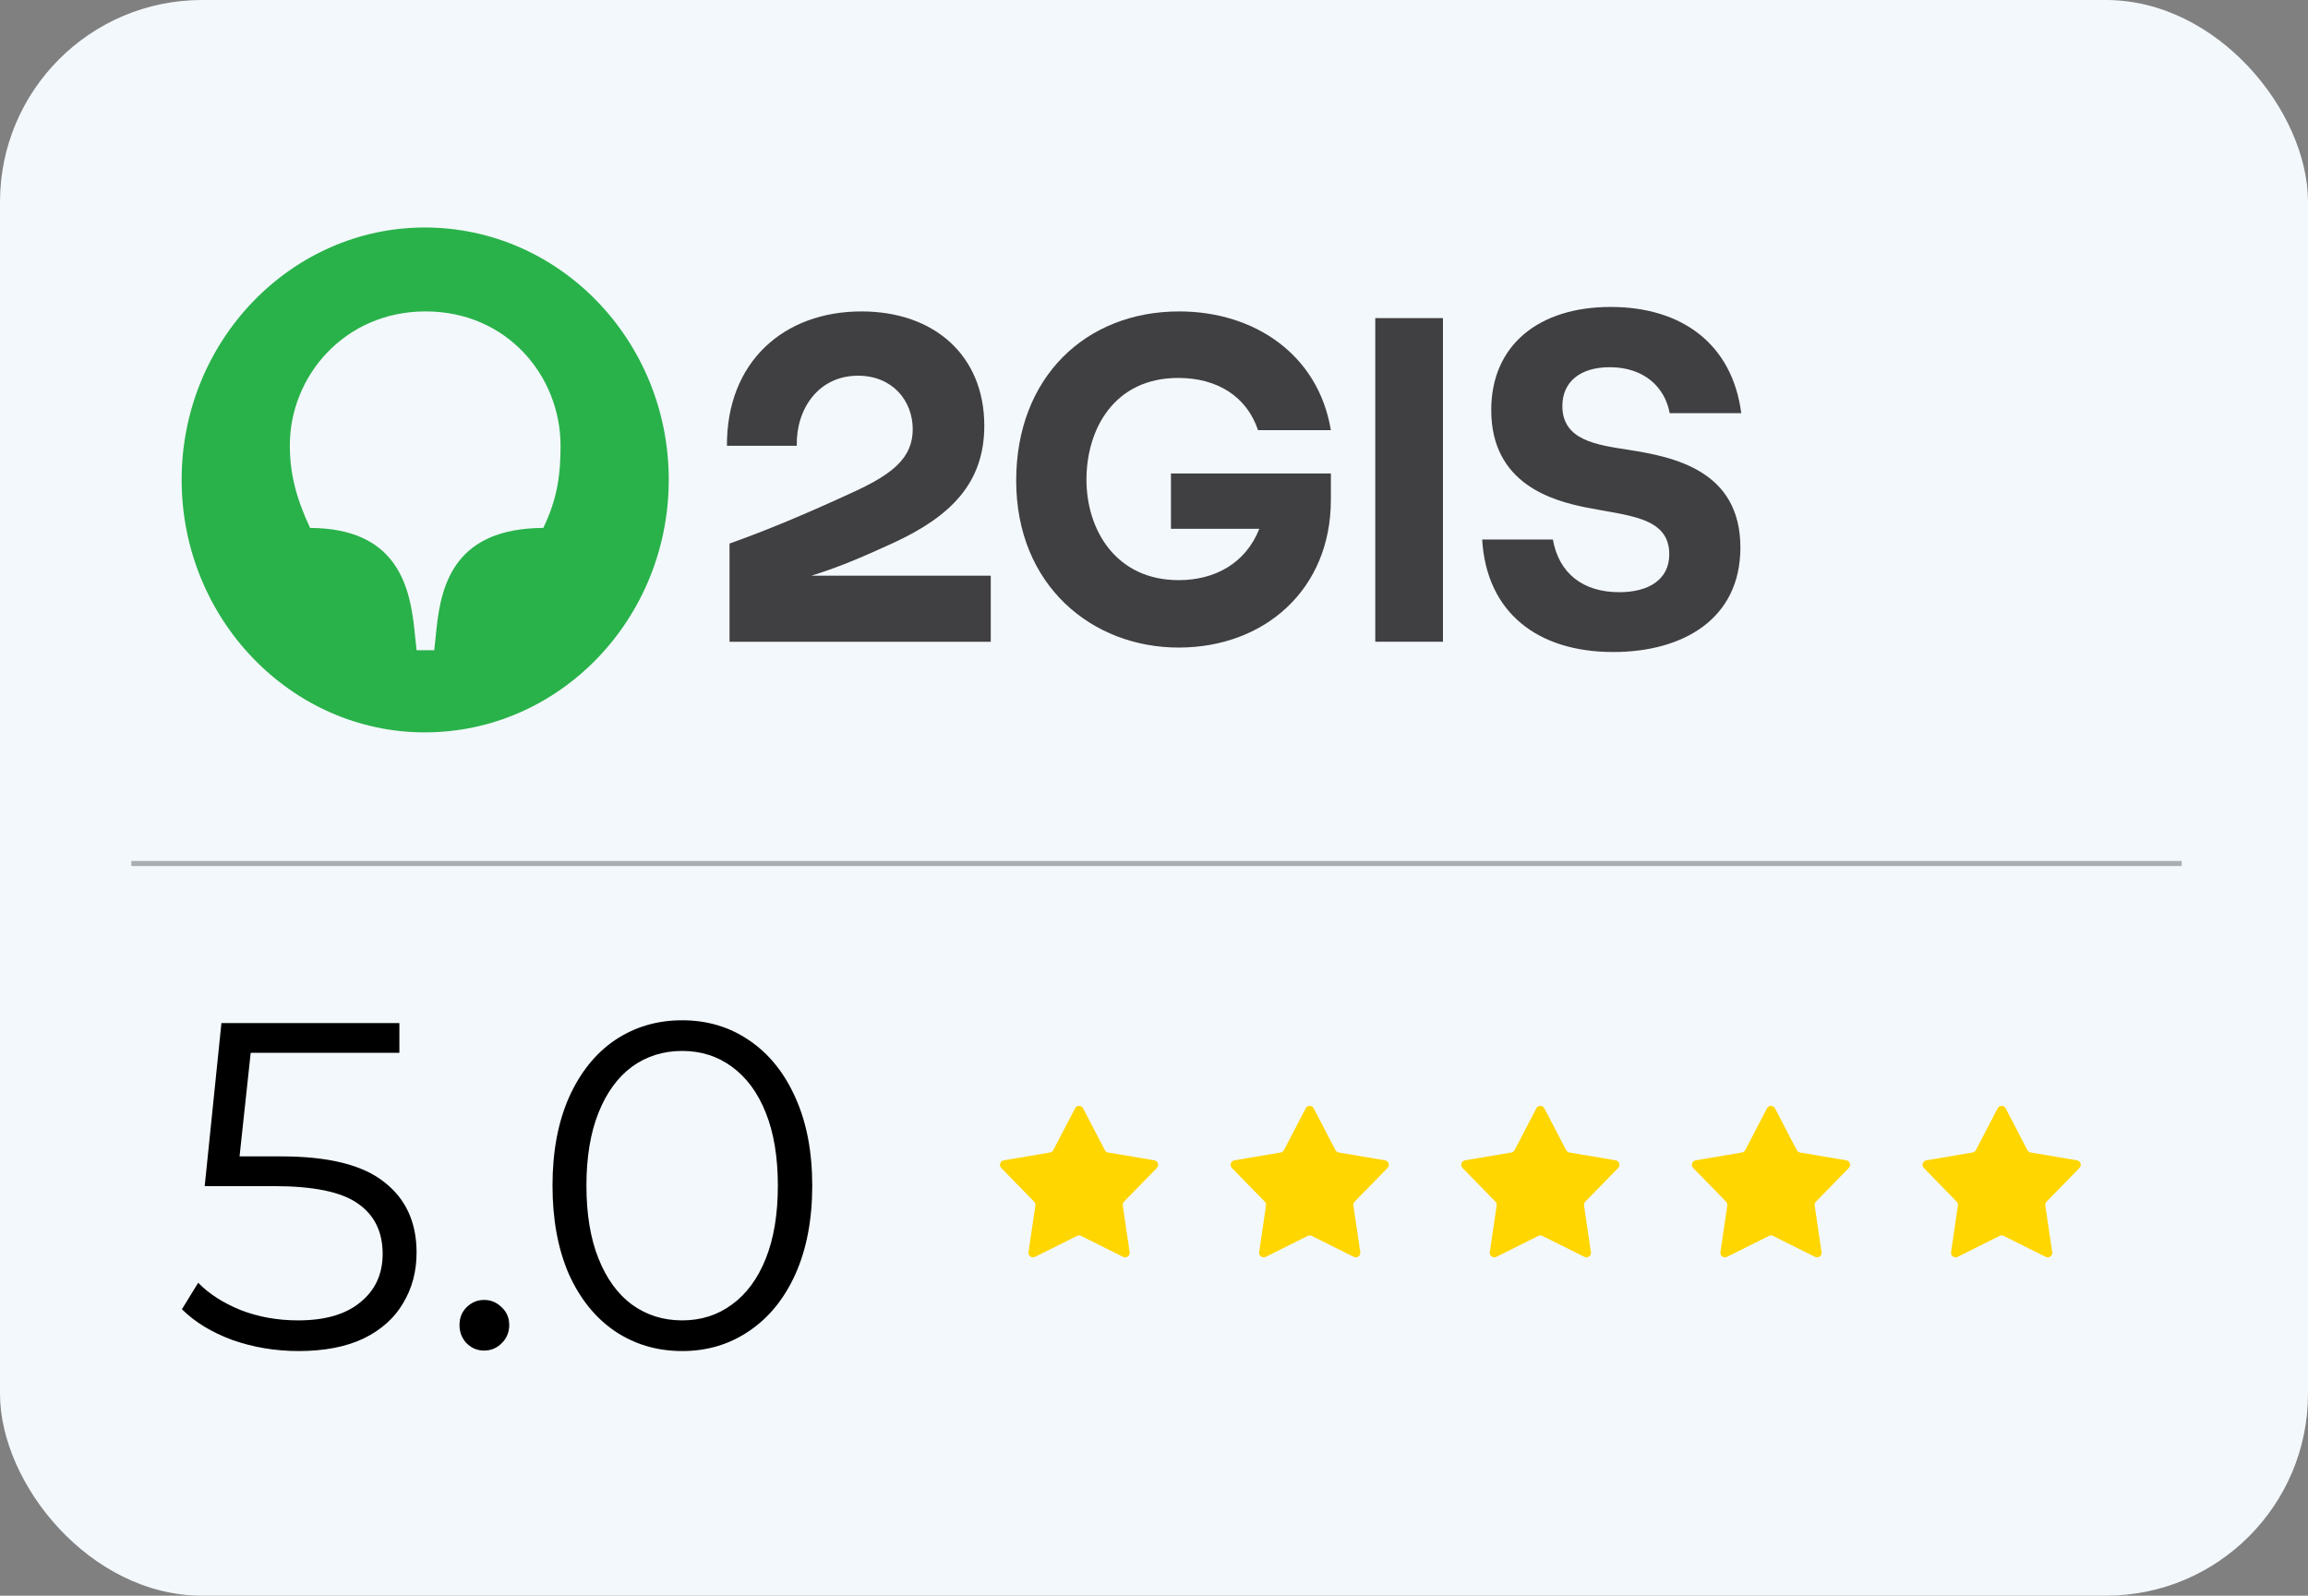
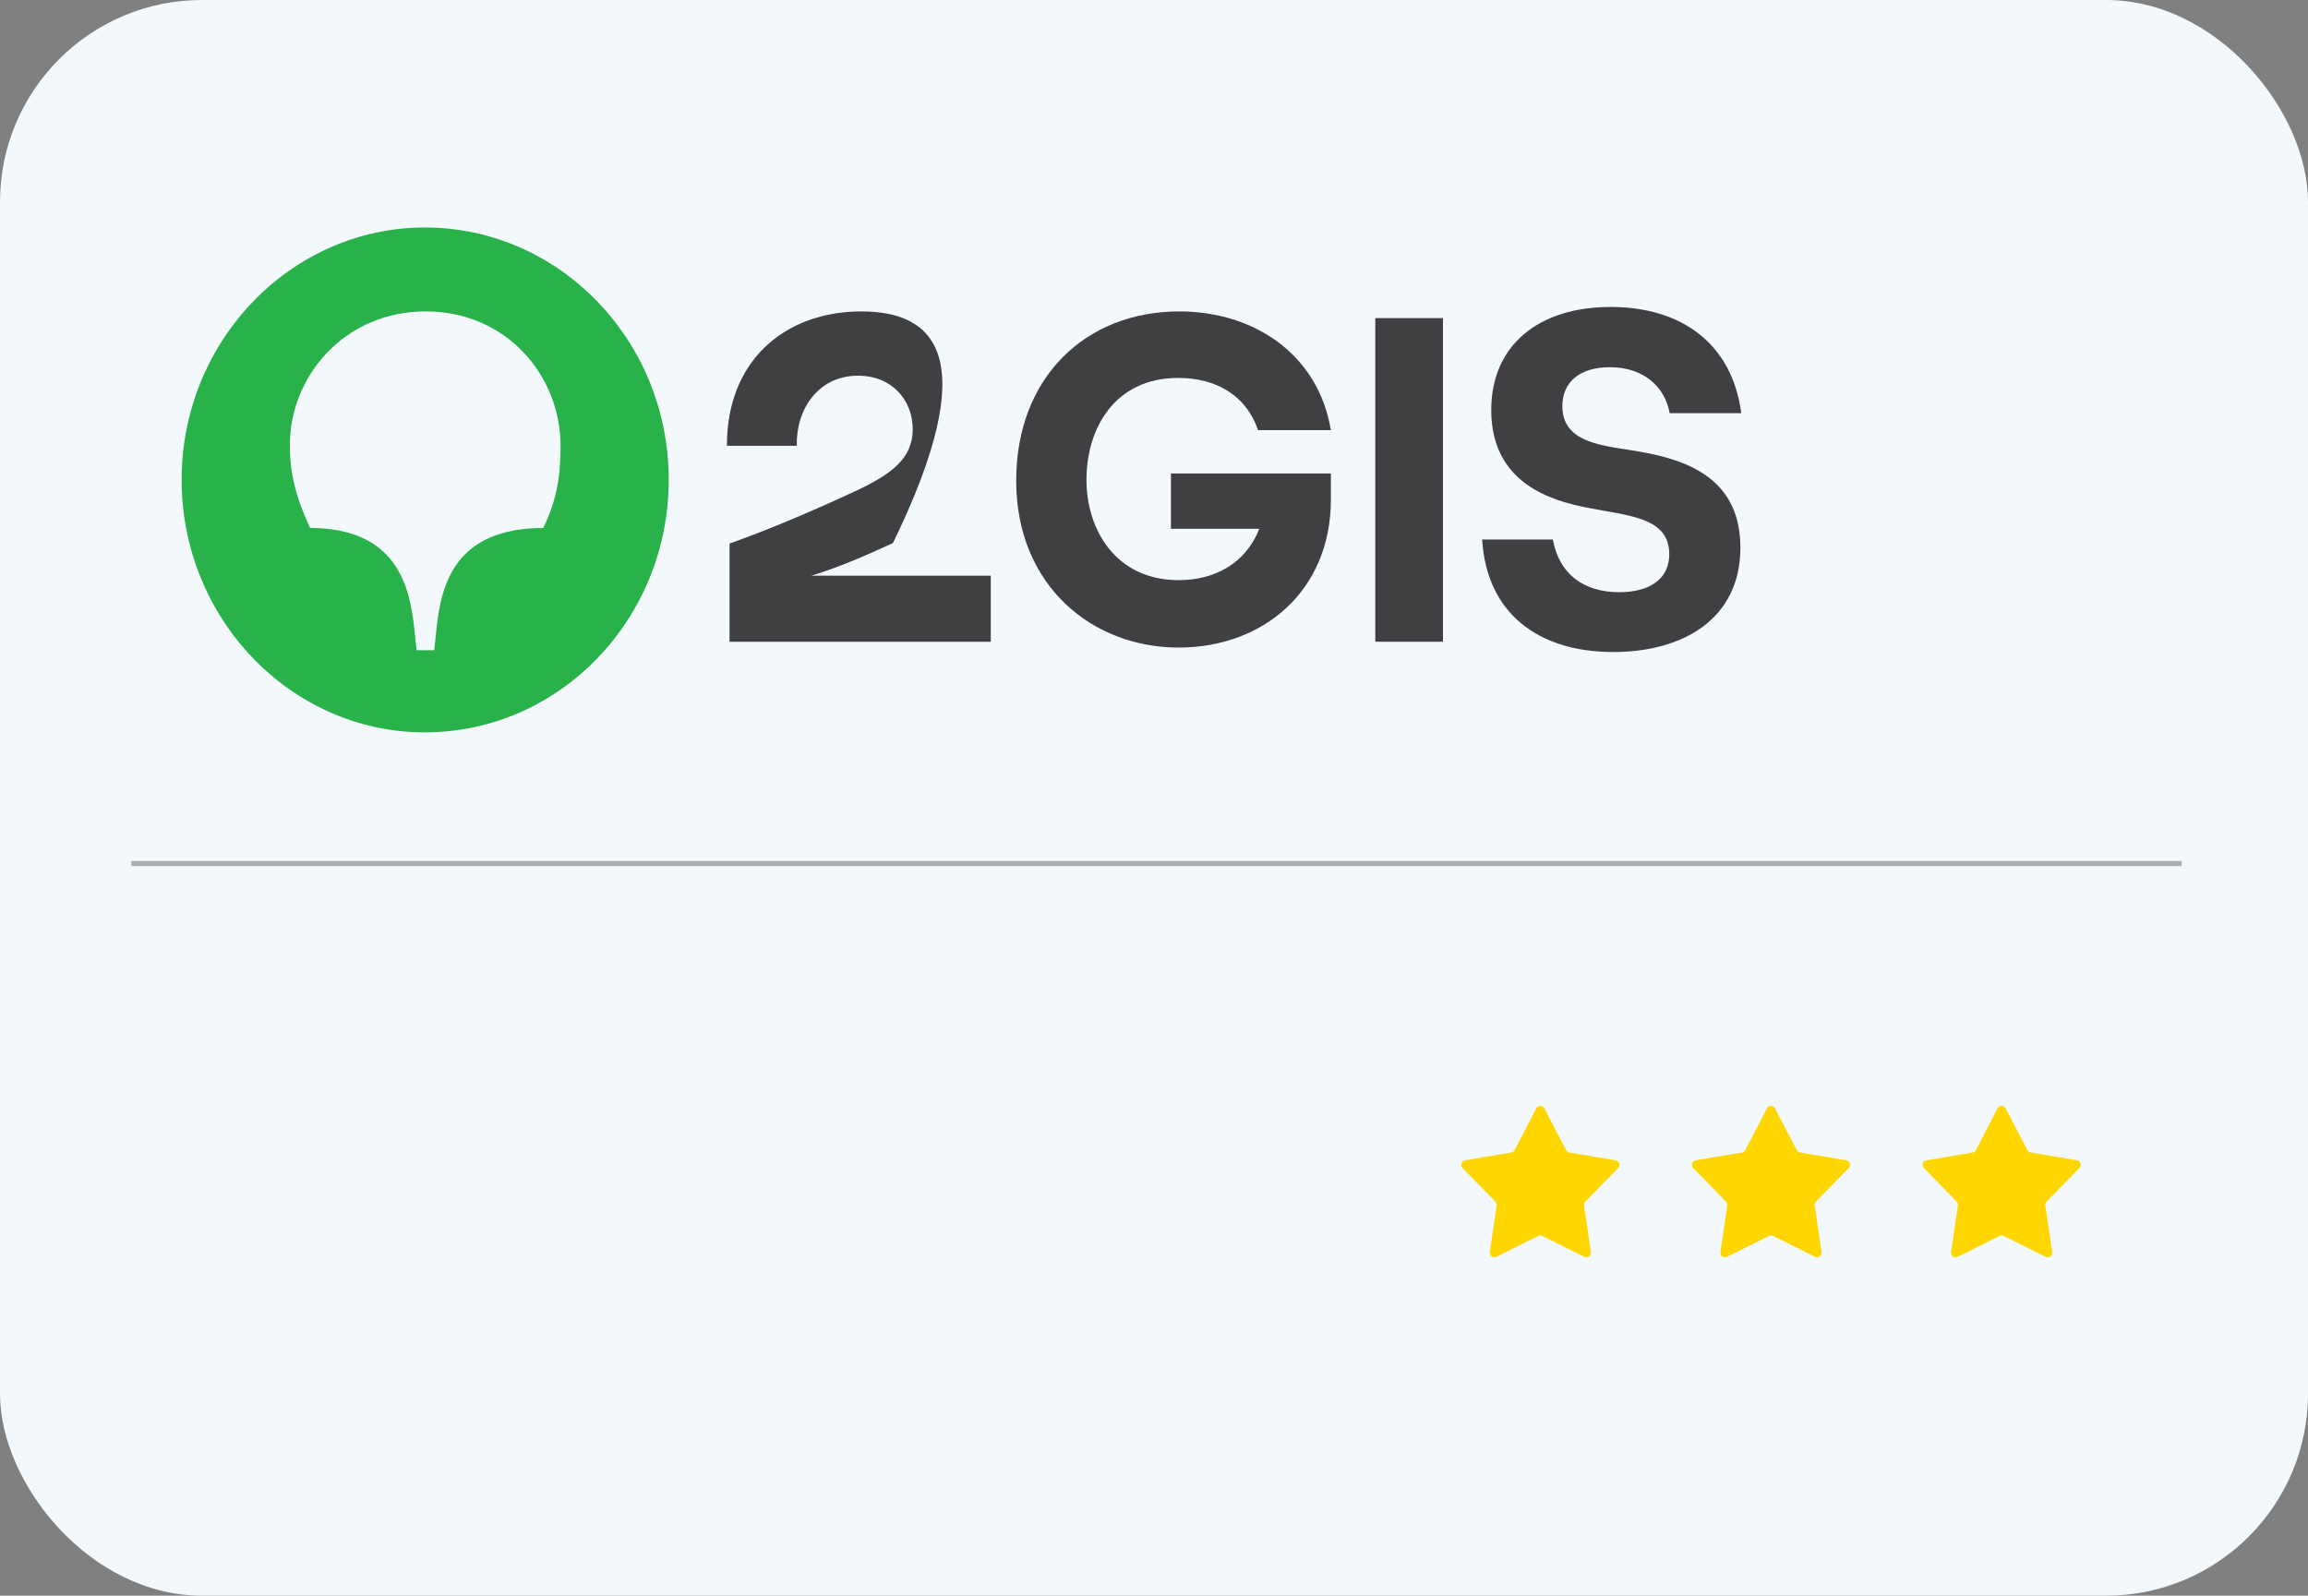
<svg xmlns="http://www.w3.org/2000/svg" width="457" height="316" viewBox="0 0 457 316" fill="none">
  <rect x="0" y="0" width="457" height="316" fill="#808080" stroke="none" />
  <rect width="457" height="316" rx="40" fill="#F3F8FC" />
  <g clip-path="url(#clip0_6854_153)">
    <path d="M330.612 81.825H344.781C342.989 68.034 332.917 60.785 318.918 60.785C304.749 60.785 295.275 68.299 295.275 81.206C295.275 95.88 307.481 99.151 313.968 100.478C322.333 102.157 330.527 102.334 330.527 109.759C330.527 114.798 326.43 117.274 320.625 117.274C313.456 117.274 308.676 113.561 307.481 106.843H293.482C294.336 121.34 304.494 129.12 319.431 129.12C333.258 129.12 344.61 122.578 344.61 108.434C344.61 93.228 331.551 90.488 322.418 89.074C316.187 88.101 309.358 87.217 309.358 80.41C309.358 75.637 312.858 72.719 318.748 72.719C325.576 72.719 329.673 76.698 330.612 81.825Z" fill="#403F41" />
    <path d="M285.716 62.996H272.314V127.087H285.716V62.996Z" fill="#403F41" />
    <path d="M231.856 104.723H249.354C246.622 111.619 240.476 114.889 233.392 114.889C220.93 114.889 215.126 104.9 215.126 94.999C215.126 85.009 220.589 74.843 233.307 74.843C241.074 74.843 246.878 78.556 249.097 85.186L263.522 85.186C261.047 70.247 248.415 61.672 233.478 61.672C215.041 61.672 201.213 74.666 201.213 95.176C201.213 115.95 216.235 128.238 233.392 128.238C250.292 128.238 263.522 116.834 263.522 98.977V93.761H231.856V104.723Z" fill="#403F41" />
-     <path d="M170.571 61.672C155.207 61.672 143.855 71.661 143.94 88.28H157.768C157.597 81.032 162.035 74.402 169.888 74.402C176.717 74.402 180.728 79.352 180.728 85.01C180.728 90.667 176.717 93.85 169.29 97.298C159.133 101.983 151.878 104.988 144.452 107.641V127.089H196.178V114.005H160.667C160.667 114.005 160.786 113.967 160.844 113.949C166.884 112.053 171.421 109.994 176.802 107.552C188.325 102.248 194.897 95.618 194.897 84.302C194.897 70.423 184.996 61.672 170.571 61.672Z" fill="#403F41" />
+     <path d="M170.571 61.672C155.207 61.672 143.855 71.661 143.94 88.28H157.768C157.597 81.032 162.035 74.402 169.888 74.402C176.717 74.402 180.728 79.352 180.728 85.01C180.728 90.667 176.717 93.85 169.29 97.298C159.133 101.983 151.878 104.988 144.452 107.641V127.089H196.178V114.005H160.667C160.667 114.005 160.786 113.967 160.844 113.949C166.884 112.053 171.421 109.994 176.802 107.552C194.897 70.423 184.996 61.672 170.571 61.672Z" fill="#403F41" />
    <path d="M107.578 104.545C90.165 104.634 87.349 115.507 86.41 124.701L85.983 128.767H82.484L82.057 124.701C81.118 115.507 78.216 104.634 61.401 104.545C58.584 98.534 57.389 93.672 57.389 88.191C57.389 74.489 68.229 61.67 84.276 61.67C100.323 61.67 110.992 74.4 110.992 88.28C110.992 93.672 110.48 98.534 107.578 104.545ZM84.106 45.051C57.645 45.051 35.965 67.505 35.965 94.997C35.965 122.579 57.645 145.033 84.106 145.033C110.821 145.033 132.417 122.579 132.417 94.997C132.417 67.505 110.821 45.051 84.106 45.051Z" fill="#29B24A" />
  </g>
-   <path d="M55.712 229.004C65.035 229.004 71.812 230.691 76.044 234.064C80.337 237.376 82.484 242.037 82.484 248.048C82.484 251.789 81.595 255.132 79.816 258.076C78.099 261.02 75.492 263.351 71.996 265.068C68.5 266.724 64.207 267.552 59.116 267.552C54.516 267.552 50.131 266.816 45.96 265.344C41.851 263.811 38.539 261.787 36.024 259.272L39.244 254.028C41.391 256.236 44.212 258.045 47.708 259.456C51.204 260.805 54.976 261.48 59.024 261.48C64.36 261.48 68.469 260.284 71.352 257.892C74.296 255.5 75.768 252.311 75.768 248.324C75.768 243.908 74.112 240.565 70.8 238.296C67.549 236.027 62.029 234.892 54.24 234.892H40.532L43.844 202.6H79.08V208.488H49.64L47.432 229.004H55.712ZM95.861 267.46C94.512 267.46 93.347 266.969 92.365 265.988C91.445 265.007 90.985 263.811 90.985 262.4C90.985 260.989 91.445 259.824 92.365 258.904C93.347 257.923 94.512 257.432 95.861 257.432C97.211 257.432 98.376 257.923 99.357 258.904C100.339 259.824 100.829 260.989 100.829 262.4C100.829 263.811 100.339 265.007 99.357 265.988C98.376 266.969 97.211 267.46 95.861 267.46ZM135.069 267.552C130.101 267.552 125.655 266.233 121.729 263.596C117.865 260.959 114.829 257.187 112.621 252.28C110.475 247.312 109.401 241.485 109.401 234.8C109.401 228.115 110.475 222.319 112.621 217.412C114.829 212.444 117.865 208.641 121.729 206.004C125.655 203.367 130.101 202.048 135.069 202.048C140.037 202.048 144.453 203.367 148.317 206.004C152.243 208.641 155.309 212.444 157.517 217.412C159.725 222.319 160.829 228.115 160.829 234.8C160.829 241.485 159.725 247.312 157.517 252.28C155.309 257.187 152.243 260.959 148.317 263.596C144.453 266.233 140.037 267.552 135.069 267.552ZM135.069 261.48C138.811 261.48 142.092 260.437 144.913 258.352C147.796 256.267 150.035 253.231 151.629 249.244C153.224 245.257 154.021 240.443 154.021 234.8C154.021 229.157 153.224 224.343 151.629 220.356C150.035 216.369 147.796 213.333 144.913 211.248C142.092 209.163 138.811 208.12 135.069 208.12C131.328 208.12 128.016 209.163 125.133 211.248C122.312 213.333 120.104 216.369 118.509 220.356C116.915 224.343 116.117 229.157 116.117 234.8C116.117 240.443 116.915 245.257 118.509 249.244C120.104 253.231 122.312 256.267 125.133 258.352C128.016 260.437 131.328 261.48 135.069 261.48Z" fill="black" />
-   <path d="M212.87 219.483C213.205 218.839 214.123 218.839 214.457 219.483L218.764 227.76C218.894 228.009 219.132 228.183 219.409 228.23L228.58 229.784C229.293 229.905 229.577 230.781 229.071 231.3L222.561 237.969C222.365 238.17 222.274 238.452 222.315 238.73L223.676 247.968C223.782 248.686 223.04 249.227 222.392 248.904L214.062 244.75C213.811 244.624 213.516 244.624 213.265 244.75L204.935 248.904C204.288 249.227 203.545 248.686 203.651 247.968L205.013 238.73C205.054 238.452 204.963 238.17 204.767 237.969L198.257 231.3C197.751 230.781 198.034 229.905 198.747 229.784L207.919 228.23C208.195 228.183 208.434 228.009 208.563 227.76L212.87 219.483Z" fill="#FFD600" />
-   <path d="M258.538 219.483C258.873 218.839 259.791 218.839 260.126 219.483L264.432 227.76C264.562 228.009 264.8 228.183 265.077 228.23L274.248 229.784C274.962 229.905 275.245 230.781 274.739 231.3L268.229 237.969C268.033 238.17 267.942 238.452 267.983 238.73L269.344 247.968C269.45 248.686 268.708 249.227 268.06 248.904L259.73 244.75C259.479 244.624 259.184 244.624 258.933 244.75L250.604 248.904C249.956 249.227 249.213 248.686 249.319 247.968L250.681 238.73C250.722 238.452 250.631 238.17 250.435 237.969L243.925 231.3C243.419 230.781 243.702 229.905 244.415 229.784L253.587 228.23C253.863 228.183 254.102 228.009 254.232 227.76L258.538 219.483Z" fill="#FFD600" />
  <path d="M304.206 219.483C304.541 218.839 305.459 218.839 305.794 219.483L310.1 227.76C310.23 228.009 310.469 228.183 310.745 228.23L319.916 229.784C320.63 229.905 320.913 230.781 320.407 231.3L313.897 237.969C313.701 238.17 313.61 238.452 313.651 238.73L315.013 247.968C315.118 248.686 314.376 249.227 313.728 248.904L305.398 244.75C305.147 244.624 304.853 244.624 304.602 244.75L296.272 248.904C295.624 249.227 294.882 248.686 294.987 247.968L296.349 238.73C296.39 238.452 296.299 238.17 296.103 237.969L289.593 231.3C289.087 230.781 289.37 229.905 290.084 229.784L299.255 228.23C299.531 228.183 299.77 228.009 299.9 227.76L304.206 219.483Z" fill="#FFD600" />
  <path d="M349.874 219.483C350.209 218.839 351.127 218.839 351.462 219.483L355.768 227.76C355.898 228.009 356.137 228.183 356.413 228.23L365.585 229.784C366.298 229.905 366.581 230.781 366.075 231.3L359.565 237.969C359.369 238.17 359.278 238.452 359.319 238.73L360.681 247.968C360.787 248.686 360.044 249.227 359.396 248.904L351.067 244.75C350.816 244.624 350.521 244.624 350.27 244.75L341.94 248.904C341.292 249.227 340.55 248.686 340.656 247.968L342.017 238.73C342.058 238.452 341.967 238.17 341.771 237.969L335.261 231.3C334.755 230.781 335.038 229.905 335.752 229.784L344.923 228.23C345.2 228.183 345.438 228.009 345.568 227.76L349.874 219.483Z" fill="#FFD600" />
  <path d="M395.543 219.483C395.878 218.839 396.795 218.839 397.13 219.483L401.437 227.76C401.566 228.009 401.805 228.183 402.081 228.23L411.253 229.784C411.966 229.905 412.25 230.781 411.743 231.3L405.233 237.969C405.037 238.17 404.946 238.452 404.987 238.73L406.349 247.968C406.455 248.686 405.712 249.227 405.065 248.904L396.735 244.75C396.484 244.624 396.189 244.624 395.938 244.75L387.608 248.904C386.96 249.227 386.218 248.686 386.324 247.968L387.685 238.73C387.727 238.452 387.635 238.17 387.439 237.969L380.929 231.3C380.423 230.781 380.707 229.905 381.42 229.784L390.591 228.23C390.868 228.183 391.106 228.009 391.236 227.76L395.543 219.483Z" fill="#FFD600" />
  <path opacity="0.3" d="M26 171L432 171" stroke="black" />
  <defs>
    <clipPath id="clip0_6854_153">
      <rect width="308.817" height="99.982" fill="white" transform="translate(36 45)" />
    </clipPath>
  </defs>
</svg>